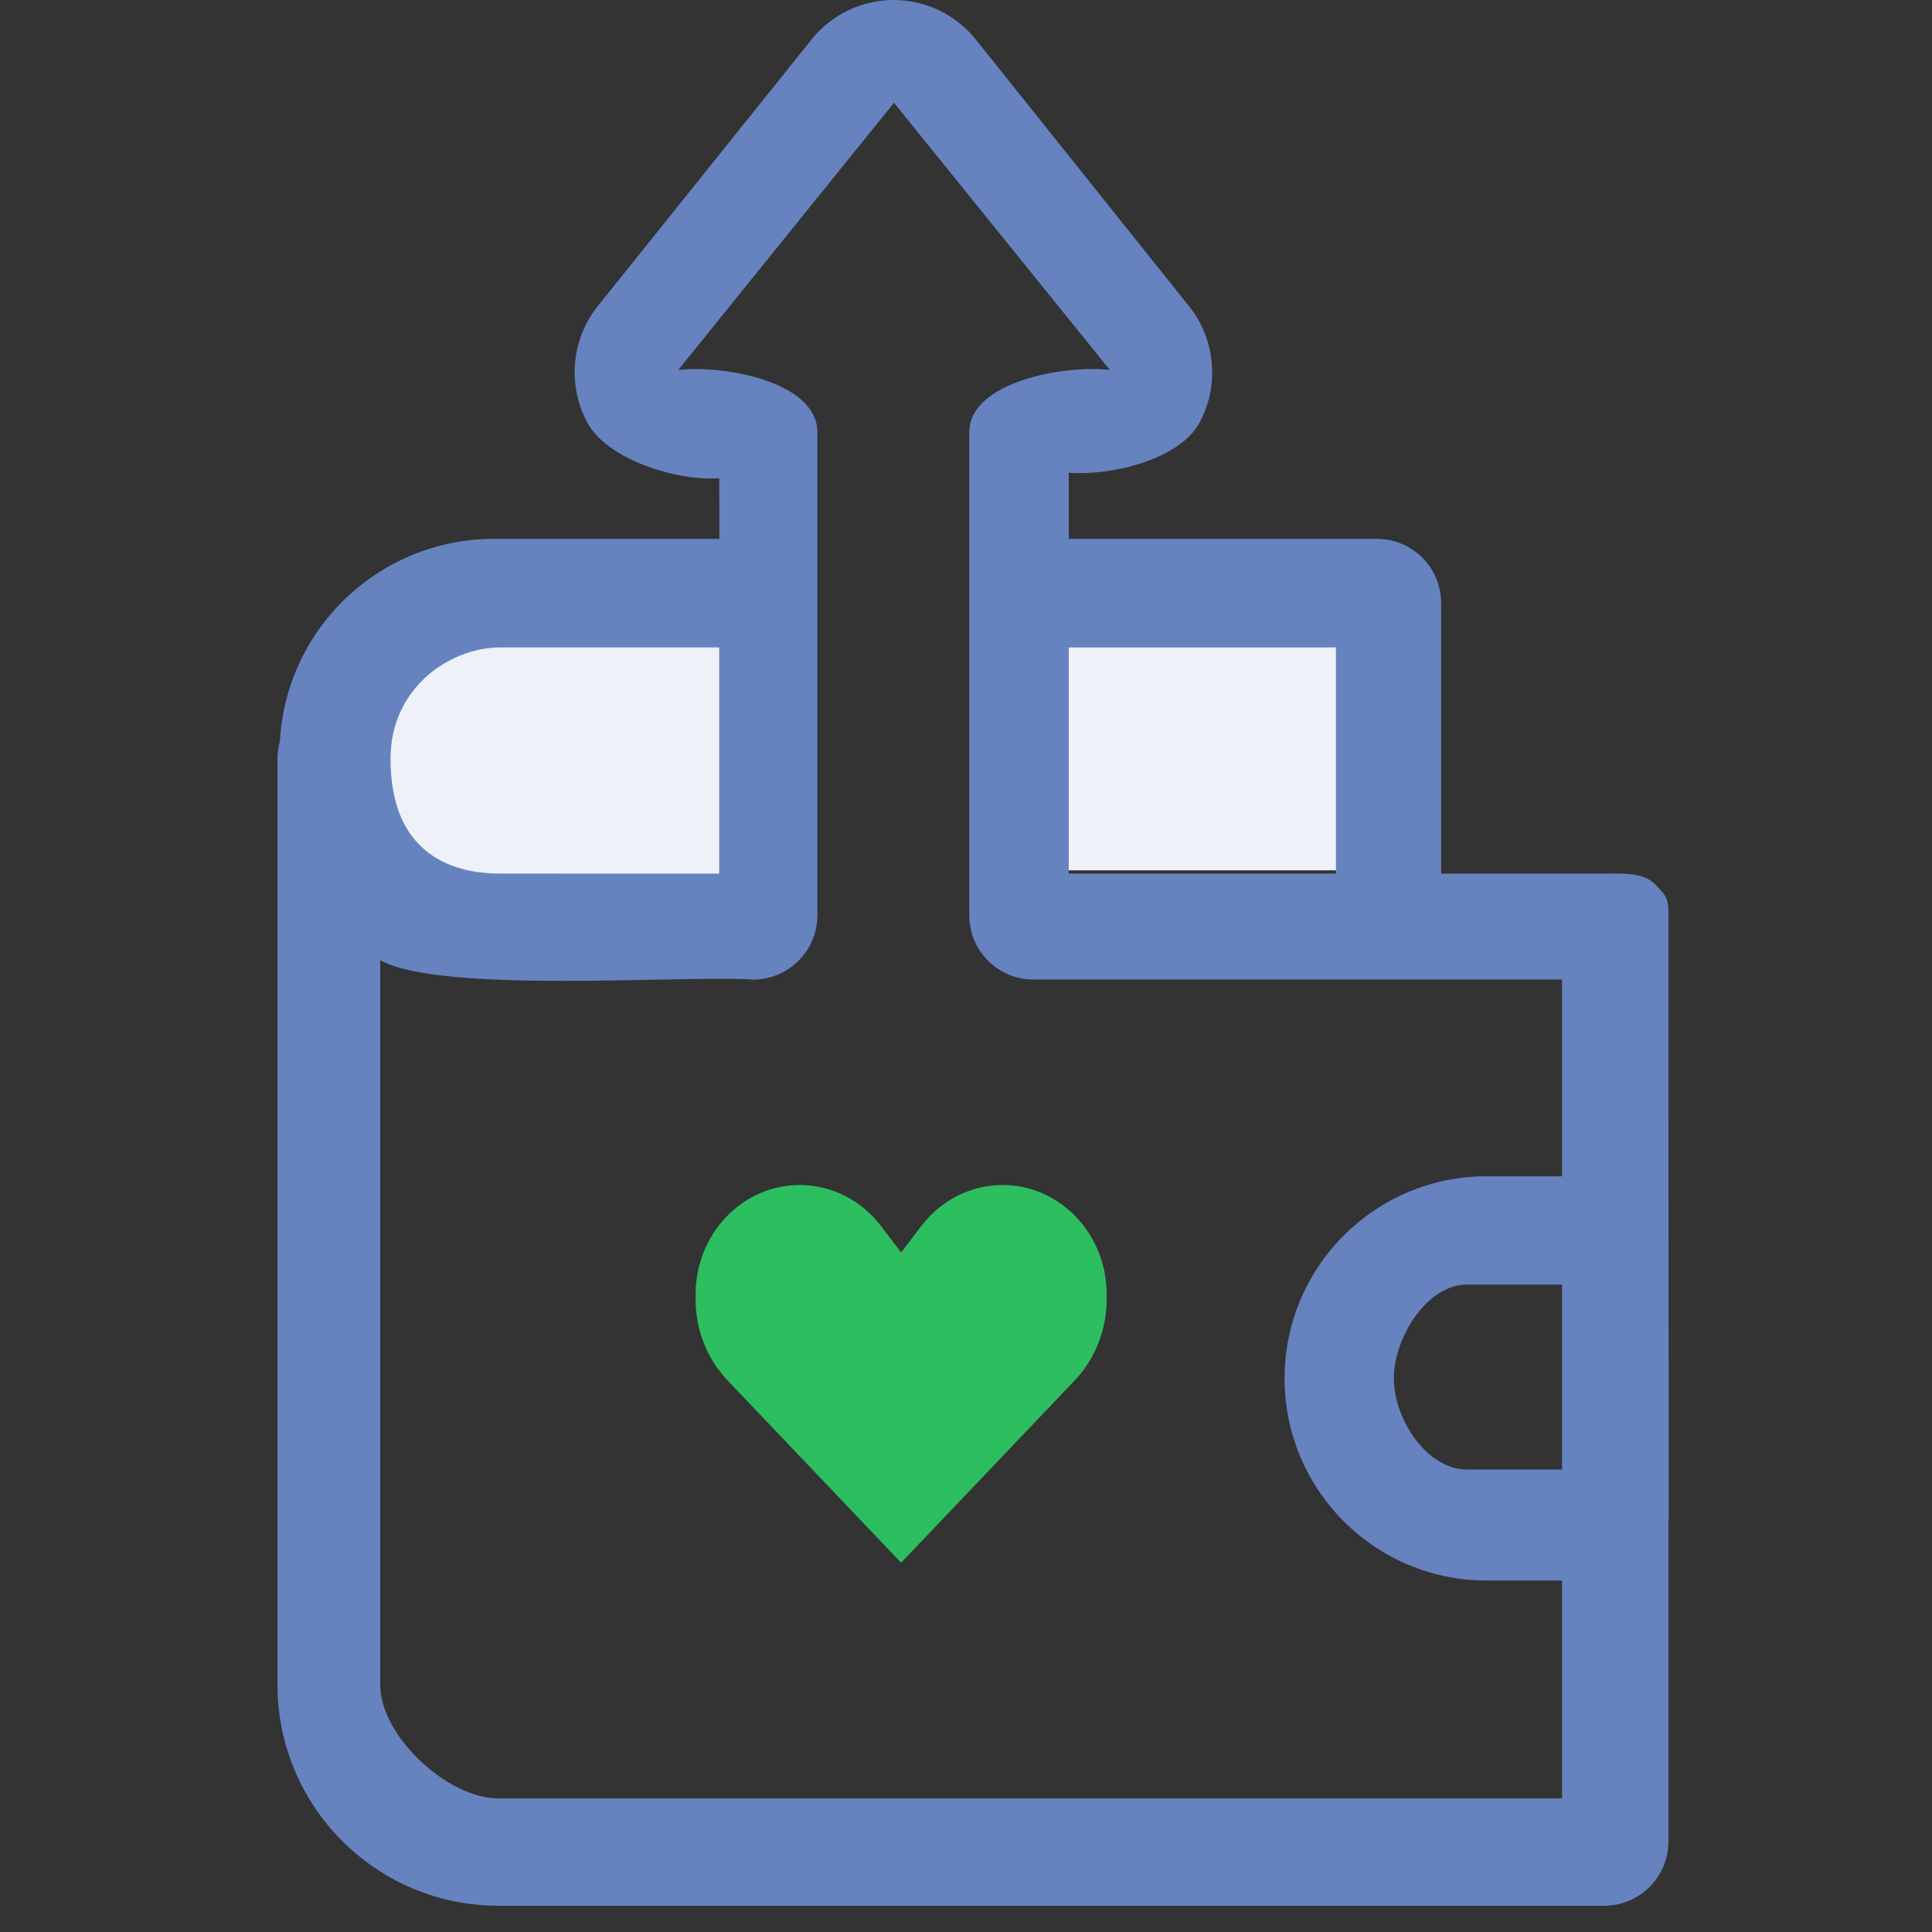
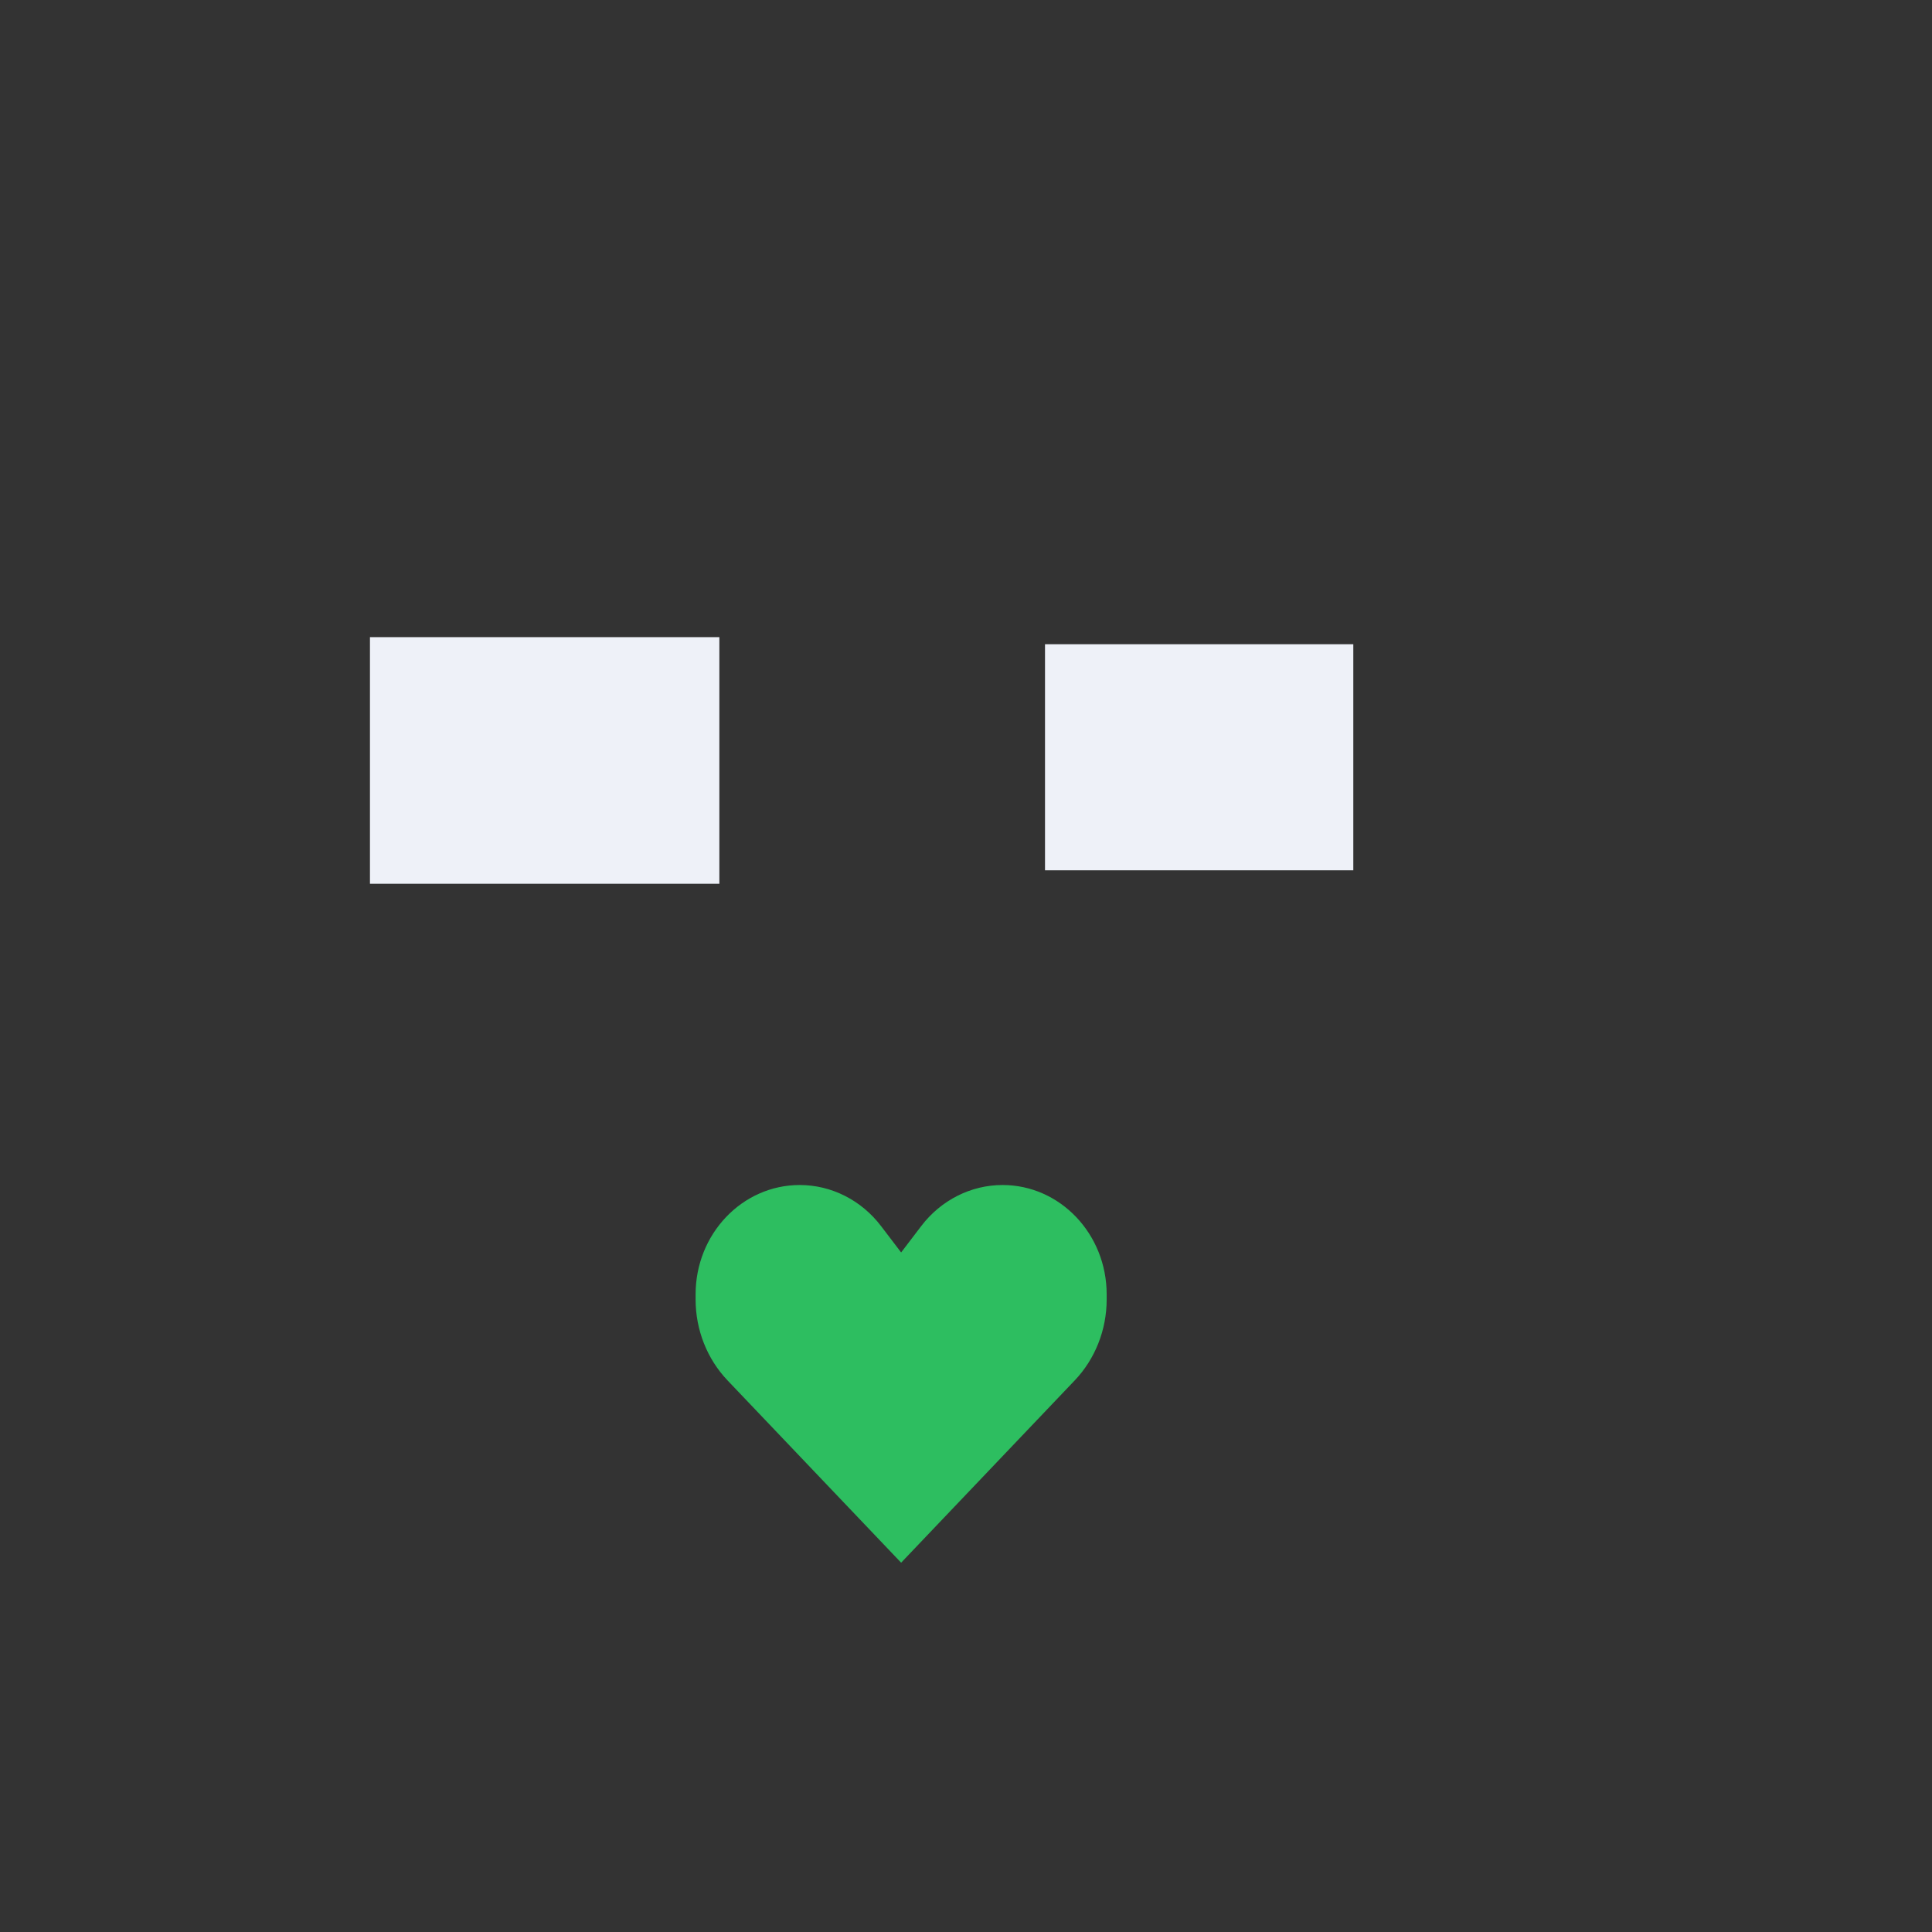
<svg xmlns="http://www.w3.org/2000/svg" width="94" height="94" viewBox="0 0 94 94" fill="none">
  <rect x="0" y="0" width="94" height="94" fill="#333333" stroke="none" />
  <rect x="18" y="31" width="17" height="12" fill="#EEF1F8" />
  <rect x="50.844" y="31.344" width="15" height="11" fill="#EEF1F8" />
-   <path d="M78.051 92.723H24.242C18.312 92.715 13.508 87.91 13.5 81.981V36.922C13.5 36.633 13.539 36.347 13.617 36.07C13.926 30.488 18.582 26.144 24.172 26.218L35 26.219L34.996 23.269C32.965 23.422 29.551 22.367 28.582 20.574C27.614 18.781 27.785 16.586 29.024 14.969L39.508 1.895C40.48 0.691 41.949 -0.004 43.496 1.63192e-05C45.043 0.004 46.508 0.711 47.473 1.918L57.895 14.953C59.149 16.57 59.328 18.773 58.359 20.57C57.387 22.371 54.039 23.16 52 23V26.219H66.992C68.719 26.219 70.117 27.617 70.117 29.344V42.505H78C78.828 42.505 79.914 42.414 80.5 43C81.086 43.586 81.176 43.706 81.176 44.535C81.168 51.878 81.192 66.476 81.188 73.773C81.188 73.859 81.184 73.948 81.176 74.034V89.596C81.176 91.323 79.778 92.721 78.051 92.721L78.051 92.723ZM18.5 46.719V81.981C18.504 84.461 21.762 87.496 24.242 87.5H76V76.899H72.332C66.902 76.899 62.5 72.496 62.5 67.067C62.5 61.633 66.902 57.231 72.332 57.231H76V47.66H50.285C48.559 47.66 47.16 46.262 47.16 44.535V21C47.203 18.559 51.824 17.742 54 18L43.496 5L33 18C35.172 17.75 39.727 18.547 39.77 21V44.535H39.766C39.766 46.262 38.367 47.66 36.641 47.66C33.305 47.43 21.457 48.371 18.5 46.719ZM71.352 62.5C69.395 62.523 67.817 65.106 67.817 67.067C67.817 69.028 69.395 71.473 71.352 71.5L76 71.5V62.5H71.352ZM52 42.505L65 42.504V31.5L52 31.501V42.505ZM24.282 42.504L35 42.505V31.5H24.282C21.829 31.535 19 33.5 19 36.922C19 41.415 21.832 42.492 24.282 42.504Z" fill="#6683C0" />
  <g clip-path="url(#clip0_2214_63)">
    <path d="M35.397 67.162L43.844 76.031L52.291 67.162C53.285 66.118 53.844 64.701 53.844 63.225V62.975C53.844 60.038 51.576 57.656 48.779 57.656C47.24 57.656 45.784 58.391 44.823 59.652L43.844 60.937L42.865 59.652C41.904 58.391 40.448 57.656 38.909 57.656C36.112 57.656 33.844 60.038 33.844 62.975V63.225C33.844 64.701 34.403 66.118 35.397 67.162Z" fill="#2DBE60" />
  </g>
  <defs>
    <clipPath id="clip0_2214_63">
      <rect width="20" height="21" fill="white" transform="translate(33.844 56.344)" />
    </clipPath>
  </defs>
</svg>